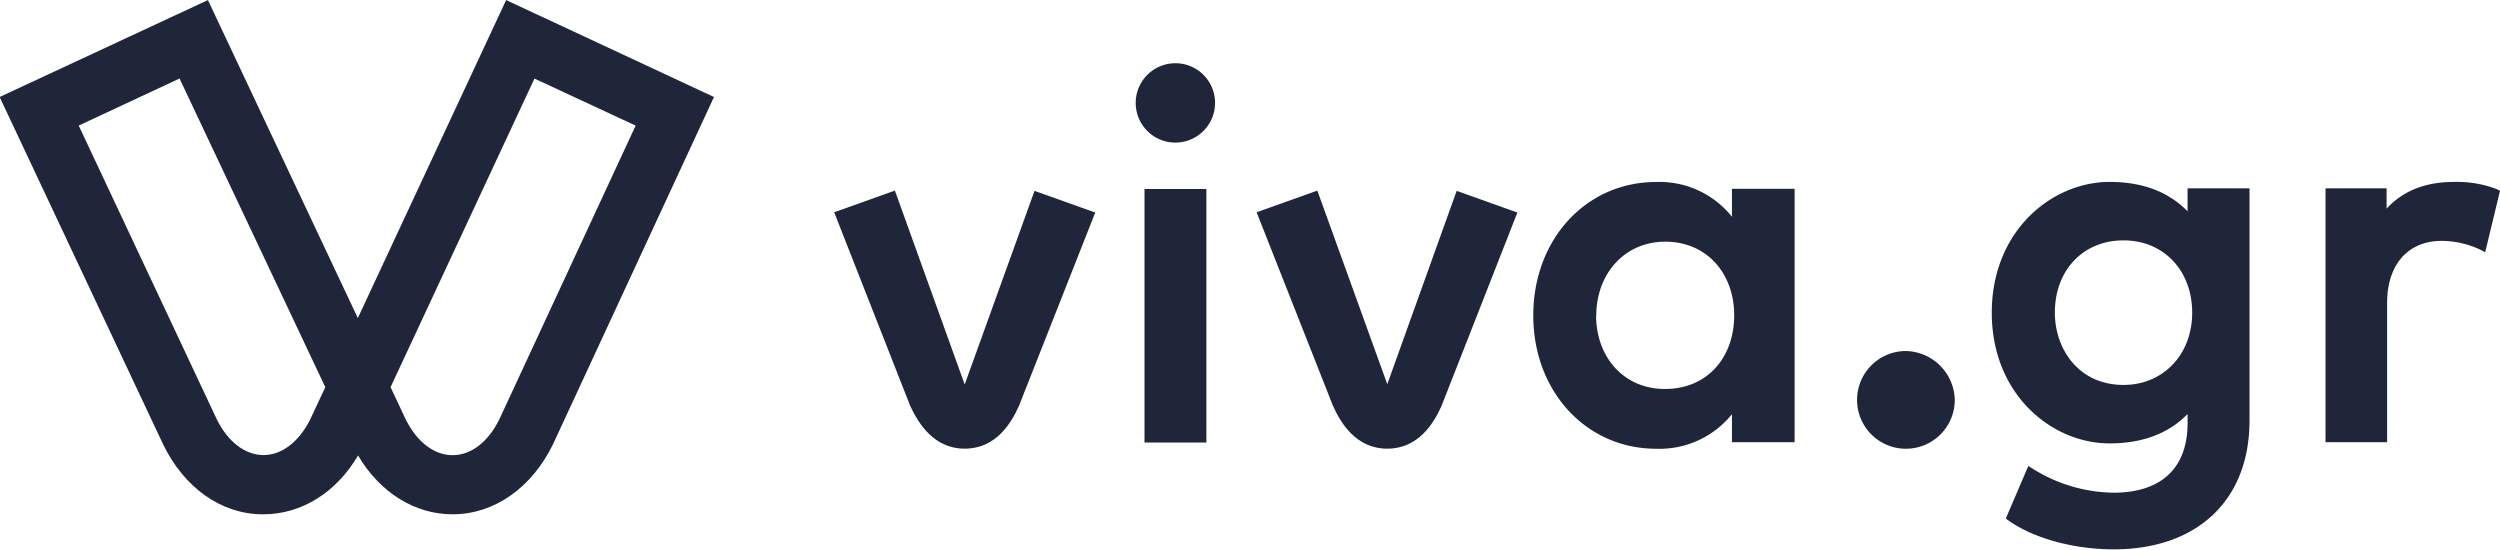
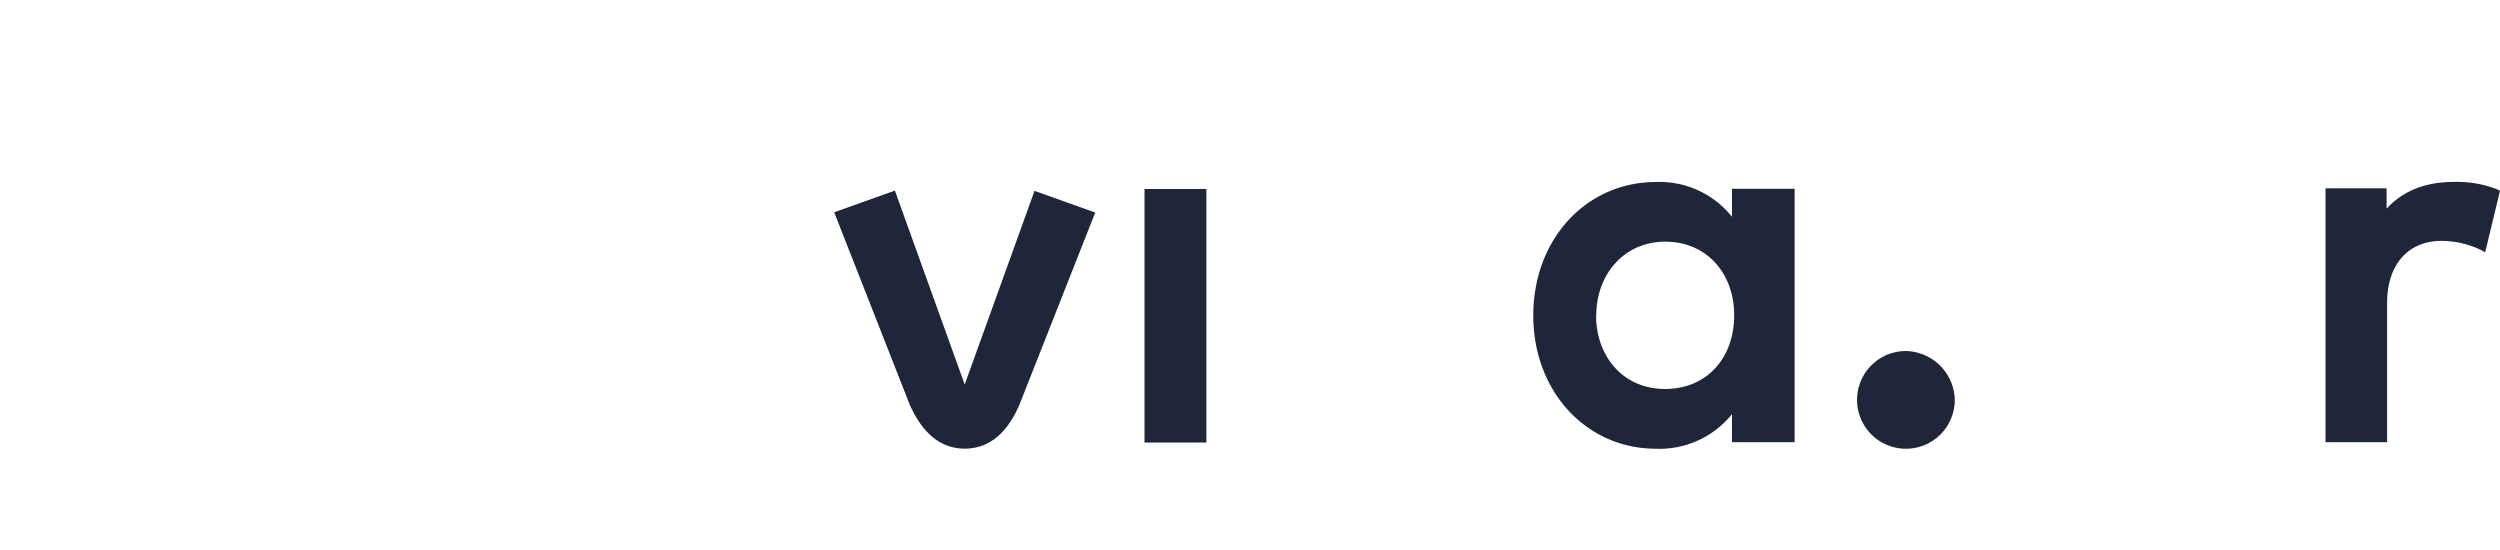
<svg xmlns="http://www.w3.org/2000/svg" id="Layer_1" data-name="Layer 1" viewBox="0 0 345.91 76.05">
  <defs>
    <style>.cls-1{fill:#1f263a;}</style>
  </defs>
  <title>LogoVivaNew</title>
-   <path class="cls-1" d="M83.68,97.59c-5.25,0-10.05-3-13.09-8.14-3,5.13-7.84,8.14-13.09,8.14h-.09c-5.73,0-10.88-3.66-13.8-9.7v0L21,39.85,49.82,26.44l20.74,44,20.52-44,28.76,13.41L97.57,87.89c-2.92,6-8.07,9.66-13.8,9.7h-.09M77.2,84.49c1.57,3.13,3.94,4.92,6.48,4.92h0c2.57,0,4.94-1.85,6.48-5L109,43.81,95,37.3,75.09,80ZM51,84.35c1.55,3.2,3.91,5,6.47,5.05h0c2.55,0,4.91-1.79,6.49-4.91L66.06,80,45.89,37.29,31.94,43.8Z" transform="translate(-21.05 -26.43)" />
  <path class="cls-1" d="M154.53,88.51c4.28,0,6.41-3.47,7.5-5.9l10.56-26.77-8.4-3-9.66,26.79L144.87,52.8l-8.4,3L147,82.61C148.12,85,150.25,88.51,154.53,88.51Z" transform="translate(-21.05 -26.43)" />
-   <path class="cls-1" d="M213,88.51c4.28,0,6.41-3.47,7.5-5.9L231,55.84l-8.4-3L213,79.59,203.32,52.8l-8.4,3,10.56,26.77C206.57,85,208.7,88.51,213,88.51Z" transform="translate(-21.05 -26.43)" />
  <path class="cls-1" d="M269.36,87.61h-8.67V83.74a12.87,12.87,0,0,1-10.49,4.78c-9.67,0-17-7.92-17-18.45s7.31-18.46,17-18.46a12.84,12.84,0,0,1,10.49,4.81V52.55h8.67ZM241.89,70.06c0,5.65,3.71,10.19,9.54,10.19S261,75.91,261,70.06s-3.84-10.19-9.54-10.19-9.54,4.54-9.54,10.19" transform="translate(-21.05 -26.43)" />
  <rect class="cls-1" x="158.36" y="26.15" width="8.56" height="35.08" />
-   <path class="cls-1" d="M189.17,40.72a5.49,5.49,0,1,1-5.5-5.54A5.48,5.48,0,0,1,189.17,40.72Z" transform="translate(-21.05 -26.43)" />
  <path class="cls-1" d="M284.79,75a6.76,6.76,0,1,0,6.73,6.73A6.92,6.92,0,0,0,284.79,75Z" transform="translate(-21.05 -26.43)" />
-   <path class="cls-1" d="M323.73,52.49v3.17c-2.64-2.7-6.26-4.06-10.78-4.06-8,0-16.31,6.77-16.31,18.09s8.29,18.09,16.31,18.09c4.52,0,8.14-1.36,10.78-4.06V85c0,6.19-3.64,9.6-10.24,9.6a21.49,21.49,0,0,1-11.25-3.36l-.54-.34-3.12,7.28.36.26c3.5,2.49,9.08,4,14.56,4,11.6,0,18.8-6.82,18.8-17.81V52.49Zm-8.86,27.2c-6.24,0-9.5-5-9.5-10,0-5.88,3.91-10,9.5-10s9.5,4.21,9.5,10S320.37,79.69,314.87,79.69Z" transform="translate(-21.05 -26.43)" />
  <path class="cls-1" d="M366.51,52.6a15.46,15.46,0,0,0-5.92-1c-3.94,0-7.07,1.24-9.32,3.7V52.49h-8.45V87.61h8.52V68.34c0-5.29,2.89-8.58,7.54-8.58A12.6,12.6,0,0,1,364.28,61l.63.33,2.05-8.5Z" transform="translate(-21.05 -26.43)" />
</svg>